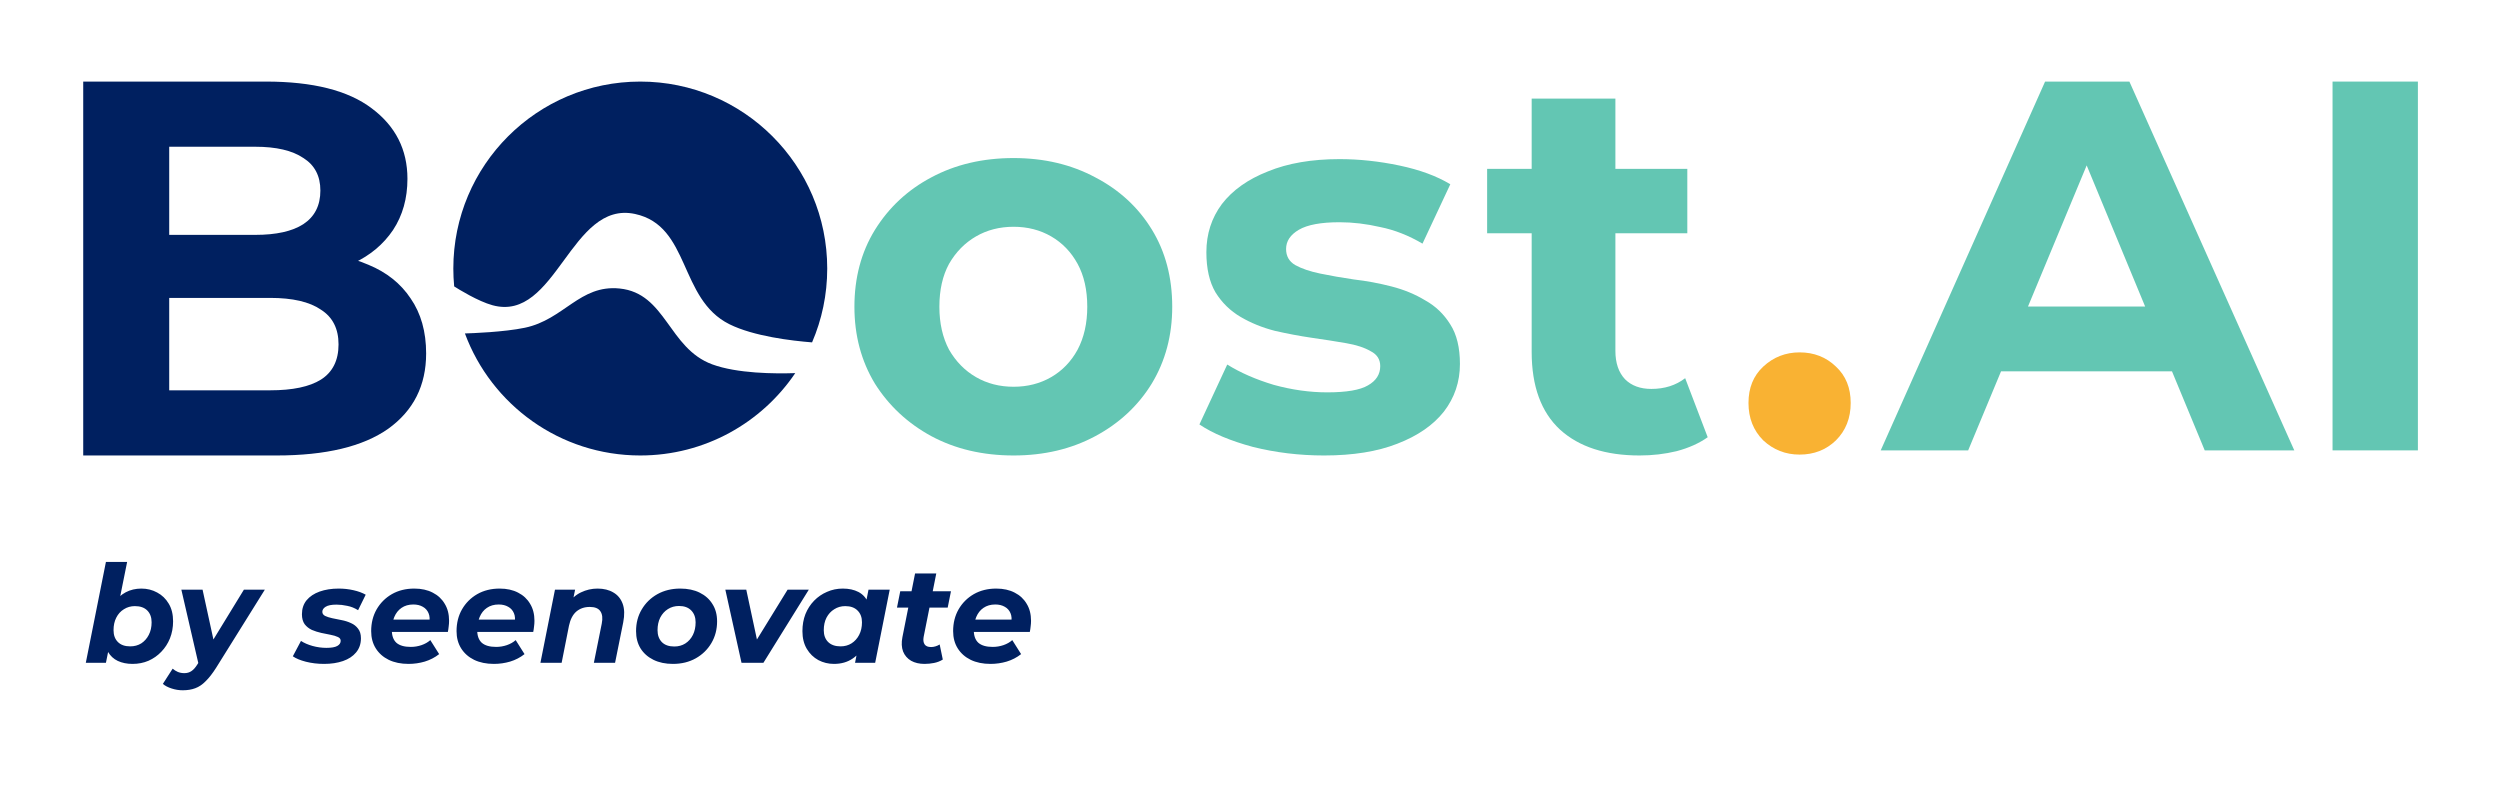
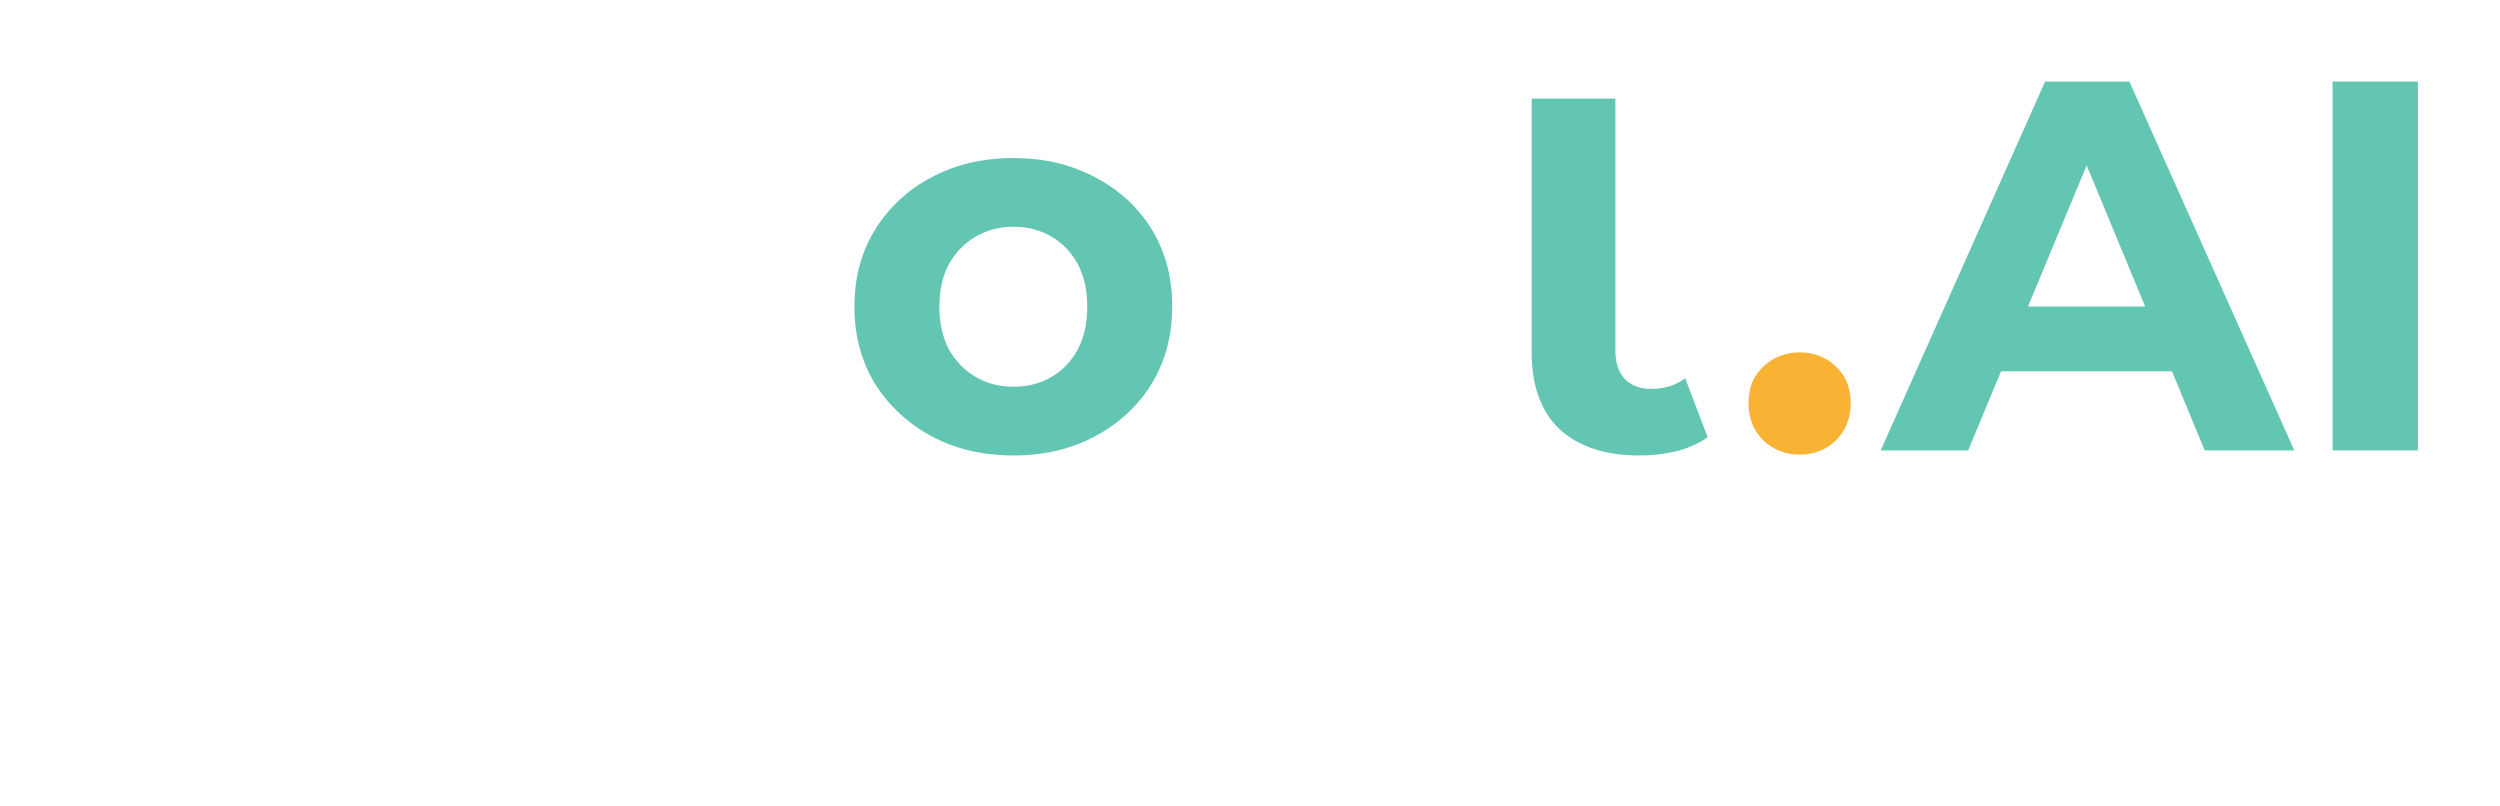
<svg xmlns="http://www.w3.org/2000/svg" width="1471" height="474" viewBox="0 0 1471 474" fill="none">
-   <path d="M48.967 268V48H156.453C184.11 48 204.853 53.238 218.681 63.714C232.719 74.191 239.738 88.019 239.738 105.2C239.738 116.724 236.91 126.781 231.253 135.371C225.595 143.752 217.843 150.248 207.995 154.857C198.148 159.467 186.833 161.771 174.052 161.771L180.024 148.886C193.852 148.886 206.11 151.19 216.795 155.8C227.481 160.2 235.757 166.8 241.624 175.6C247.7 184.4 250.738 195.19 250.738 207.971C250.738 226.829 243.3 241.6 228.424 252.286C213.548 262.762 191.652 268 162.738 268H48.967ZM99.567 229.657H158.967C172.167 229.657 182.119 227.562 188.824 223.371C195.738 218.971 199.195 212.057 199.195 202.629C199.195 193.41 195.738 186.6 188.824 182.2C182.119 177.591 172.167 175.286 158.967 175.286H95.795V138.2H150.167C162.529 138.2 171.957 136.105 178.453 131.914C185.157 127.514 188.51 120.914 188.51 112.114C188.51 103.524 185.157 97.133 178.453 92.943C171.957 88.543 162.529 86.343 150.167 86.343H99.567V229.657Z" fill="#002060" />
-   <path d="M308.78 192.852C331.867 188.046 341.112 167.38 364.574 169.755C391.944 172.526 393.256 204.885 419.071 214.391C433.771 219.803 455.814 219.952 467.929 219.537C448.158 248.778 414.694 268.001 376.739 268.001C329.42 268.001 289.08 238.122 273.555 196.201C277.743 196.078 296.533 195.401 308.78 192.852ZM376.739 48.001C437.491 48.001 486.739 97.25 486.739 158.001C486.739 173.435 483.558 188.125 477.82 201.455C465.959 200.523 443.49 197.888 429.192 190.775C399.332 175.922 406.254 132.949 373.657 125.899C335.657 117.681 327.351 189.832 289.838 179.618C281.237 177.276 269.749 170.125 267.237 168.522C266.909 165.06 266.739 161.55 266.739 158.001C266.739 97.25 315.988 48.001 376.739 48.001Z" fill="#002060" />
  <path d="M596.397 268C578.256 268 562.119 264.209 547.986 256.628C534.064 249.047 522.99 238.728 514.763 225.671C506.747 212.404 502.739 197.347 502.739 180.5C502.739 163.442 506.747 148.385 514.763 135.329C522.99 122.061 534.064 111.742 547.986 104.372C562.119 96.791 578.256 93 596.397 93C614.328 93 630.359 96.791 644.492 104.372C658.625 111.742 669.7 121.956 677.716 135.013C685.731 148.069 689.739 163.232 689.739 180.5C689.739 197.347 685.731 212.404 677.716 225.671C669.7 238.728 658.625 249.047 644.492 256.628C630.359 264.209 614.328 268 596.397 268ZM596.397 227.567C604.624 227.567 612.007 225.671 618.546 221.881C625.086 218.09 630.254 212.72 634.051 205.771C637.848 198.611 639.746 190.187 639.746 180.5C639.746 170.602 637.848 162.179 634.051 155.229C630.254 148.28 625.086 142.91 618.546 139.119C612.007 135.329 604.624 133.433 596.397 133.433C588.171 133.433 580.788 135.329 574.249 139.119C567.709 142.91 562.436 148.28 558.428 155.229C554.631 162.179 552.732 170.602 552.732 180.5C552.732 190.187 554.631 198.611 558.428 205.771C562.436 212.72 567.709 218.09 574.249 221.881C580.788 225.671 588.171 227.567 596.397 227.567Z" fill="#63C6B3" />
-   <path d="M779.077 268.002C764.599 268.002 750.644 266.323 737.215 262.966C723.995 259.398 713.503 254.992 705.739 249.746L722.107 214.493C729.871 219.32 738.998 223.306 749.49 226.454C760.192 229.392 770.684 230.861 780.966 230.861C792.297 230.861 800.271 229.497 804.887 226.769C809.714 224.041 812.127 220.264 812.127 215.438C812.127 211.451 810.238 208.513 806.461 206.624C802.894 204.526 798.068 202.952 791.982 201.903C785.897 200.854 779.182 199.805 771.838 198.755C764.704 197.706 757.464 196.342 750.12 194.664C742.776 192.775 736.061 190.047 729.975 186.48C723.89 182.913 718.959 178.086 715.182 172.001C711.615 165.916 709.831 158.047 709.831 148.394C709.831 137.693 712.874 128.25 718.959 120.066C725.254 111.883 734.277 105.483 746.028 100.866C757.779 96.04 771.838 93.627 788.205 93.627C799.746 93.627 811.497 94.886 823.458 97.404C835.419 99.922 845.386 103.594 853.36 108.42L836.992 143.358C828.809 138.532 820.52 135.28 812.127 133.601C803.943 131.712 795.969 130.768 788.205 130.768C777.294 130.768 769.32 132.237 764.284 135.175C759.248 138.112 756.73 141.89 756.73 146.506C756.73 150.703 758.513 153.85 762.081 155.949C765.858 158.047 770.789 159.726 776.874 160.985C782.959 162.244 789.569 163.398 796.704 164.447C804.048 165.286 811.392 166.65 818.737 168.539C826.081 170.427 832.691 173.155 838.566 176.723C844.652 180.08 849.583 184.801 853.36 190.887C857.137 196.762 859.025 204.526 859.025 214.178C859.025 224.67 855.878 234.008 849.583 242.192C843.288 250.166 834.16 256.461 822.199 261.077C810.448 265.694 796.074 268.002 779.077 268.002Z" fill="#63C6B3" />
-   <path d="M964.71 268C944.71 268 929.131 262.947 917.973 252.842C906.815 242.526 901.236 227.263 901.236 207.053V58H950.499V206.421C950.499 213.579 952.394 219.158 956.183 223.158C959.973 226.947 965.131 228.842 971.657 228.842C979.446 228.842 986.078 226.737 991.552 222.526L1004.81 257.263C999.762 260.842 993.657 263.579 986.499 265.474C979.552 267.158 972.289 268 964.71 268ZM875.025 137.263V99.368H992.815V137.263H875.025Z" fill="#63C6B3" />
+   <path d="M964.71 268C944.71 268 929.131 262.947 917.973 252.842C906.815 242.526 901.236 227.263 901.236 207.053V58H950.499V206.421C950.499 213.579 952.394 219.158 956.183 223.158C959.973 226.947 965.131 228.842 971.657 228.842C979.446 228.842 986.078 226.737 991.552 222.526L1004.81 257.263C999.762 260.842 993.657 263.579 986.499 265.474C979.552 267.158 972.289 268 964.71 268ZM875.025 137.263V99.368H992.815H875.025Z" fill="#63C6B3" />
  <path d="M1372.47 265V48H1422.69V265H1372.47Z" fill="#63C6B3" />
  <path d="M1106.61 265L1203.33 48H1252.93L1349.96 265H1297.26L1217.9 73.42H1237.74L1158.07 265H1106.61ZM1154.97 218.5L1168.3 180.37H1279.9L1293.54 218.5H1154.97Z" fill="#63C6B3" />
  <path d="M1058.88 267.48C1050.62 267.48 1043.49 264.69 1037.49 259.11C1031.71 253.323 1028.81 245.987 1028.81 237.1C1028.81 228.213 1031.71 221.083 1037.49 215.71C1043.49 210.13 1050.62 207.34 1058.88 207.34C1067.36 207.34 1074.49 210.13 1080.27 215.71C1086.06 221.083 1088.95 228.213 1088.95 237.1C1088.95 245.987 1086.06 253.323 1080.27 259.11C1074.49 264.69 1067.36 267.48 1058.88 267.48Z" fill="#F9B233" />
-   <path d="M50.487 390L62.327 330.64H74.807L69.767 355.68L66.407 368.24L64.487 379.28L62.327 390H50.487ZM78.007 390.64C74.7 390.64 71.793 390.053 69.287 388.88C66.834 387.707 64.913 385.92 63.527 383.52C62.194 381.067 61.527 378 61.527 374.32C61.527 370.427 62.007 366.773 62.967 363.36C63.927 359.947 65.34 356.987 67.207 354.48C69.073 351.92 71.34 349.92 74.007 348.48C76.727 347.04 79.793 346.32 83.207 346.32C86.567 346.32 89.66 347.093 92.487 348.64C95.314 350.133 97.58 352.32 99.287 355.2C100.993 358.027 101.847 361.493 101.847 365.6C101.847 369.173 101.233 372.507 100.007 375.6C98.78 378.64 97.073 381.28 94.887 383.52C92.754 385.76 90.247 387.52 87.367 388.8C84.487 390.027 81.367 390.64 78.007 390.64ZM76.567 380.32C79.073 380.32 81.26 379.733 83.127 378.56C84.993 377.333 86.46 375.68 87.527 373.6C88.647 371.467 89.207 368.987 89.207 366.16C89.207 363.227 88.353 360.907 86.647 359.2C84.94 357.493 82.513 356.64 79.367 356.64C76.967 356.64 74.807 357.253 72.887 358.48C70.967 359.653 69.474 361.307 68.407 363.44C67.34 365.52 66.807 367.973 66.807 370.8C66.807 373.733 67.66 376.053 69.367 377.76C71.073 379.467 73.474 380.32 76.567 380.32ZM107.509 406.16C105.323 406.16 103.163 405.813 101.029 405.12C98.843 404.427 97.109 403.52 95.829 402.4L101.589 393.44C102.496 394.24 103.509 394.88 104.629 395.36C105.803 395.84 107.083 396.08 108.469 396.08C110.069 396.08 111.456 395.68 112.629 394.88C113.856 394.08 115.056 392.72 116.229 390.8L119.669 385.36L120.789 384.08L143.509 346.96H155.829L127.189 392.88C125.056 396.24 123.003 398.88 121.029 400.8C119.109 402.773 117.056 404.16 114.869 404.96C112.736 405.76 110.283 406.16 107.509 406.16ZM117.029 391.68L106.709 346.96H119.189L127.029 382.96L117.029 391.68ZM190.698 390.64C186.911 390.64 183.338 390.213 179.978 389.36C176.671 388.507 174.111 387.44 172.298 386.16L177.098 377.12C178.965 378.347 181.231 379.333 183.898 380.08C186.618 380.827 189.338 381.2 192.058 381.2C194.991 381.2 197.125 380.827 198.458 380.08C199.791 379.333 200.458 378.32 200.458 377.04C200.458 376.027 199.898 375.28 198.778 374.8C197.658 374.267 196.245 373.84 194.538 373.52C192.831 373.2 190.991 372.827 189.018 372.4C187.098 371.973 185.258 371.387 183.498 370.64C181.791 369.84 180.378 368.72 179.258 367.28C178.191 365.787 177.658 363.84 177.658 361.44C177.658 358.187 178.565 355.44 180.378 353.2C182.245 350.96 184.805 349.253 188.058 348.08C191.365 346.907 195.098 346.32 199.258 346.32C202.245 346.32 205.151 346.64 207.978 347.28C210.805 347.92 213.205 348.8 215.178 349.92L210.698 359.04C208.671 357.76 206.538 356.907 204.298 356.48C202.111 356 200.005 355.76 197.978 355.76C195.045 355.76 192.911 356.187 191.578 357.04C190.298 357.84 189.658 358.827 189.658 360C189.658 361.013 190.191 361.813 191.258 362.4C192.378 362.933 193.791 363.387 195.498 363.76C197.205 364.08 199.045 364.453 201.018 364.88C202.991 365.253 204.831 365.84 206.538 366.64C208.245 367.387 209.631 368.48 210.698 369.92C211.818 371.307 212.378 373.2 212.378 375.6C212.378 378.853 211.418 381.627 209.498 383.92C207.631 386.16 205.071 387.84 201.818 388.96C198.565 390.08 194.858 390.64 190.698 390.64ZM240.398 390.64C235.918 390.64 232.025 389.84 228.718 388.24C225.465 386.64 222.931 384.4 221.118 381.52C219.305 378.64 218.398 375.253 218.398 371.36C218.398 366.56 219.465 362.293 221.598 358.56C223.785 354.773 226.771 351.787 230.558 349.6C234.398 347.413 238.798 346.32 243.758 346.32C247.971 346.32 251.598 347.12 254.638 348.72C257.678 350.267 260.025 352.453 261.678 355.28C263.385 358.053 264.238 361.387 264.238 365.28C264.238 366.4 264.158 367.52 263.998 368.64C263.891 369.76 263.731 370.827 263.518 371.84H227.918L229.198 364.56H257.678L252.558 366.8C252.985 364.4 252.851 362.4 252.158 360.8C251.465 359.147 250.345 357.893 248.798 357.04C247.251 356.133 245.385 355.68 243.198 355.68C240.478 355.68 238.158 356.347 236.238 357.68C234.371 358.96 232.958 360.747 231.998 363.04C231.038 365.333 230.558 367.92 230.558 370.8C230.558 374.107 231.465 376.587 233.278 378.24C235.145 379.84 237.945 380.64 241.678 380.64C243.865 380.64 245.971 380.293 247.998 379.6C250.025 378.907 251.758 377.92 253.198 376.64L258.398 384.88C255.891 386.853 253.065 388.32 249.918 389.28C246.825 390.187 243.651 390.64 240.398 390.64ZM290.632 390.64C286.152 390.64 282.259 389.84 278.952 388.24C275.699 386.64 273.166 384.4 271.352 381.52C269.539 378.64 268.632 375.253 268.632 371.36C268.632 366.56 269.699 362.293 271.832 358.56C274.019 354.773 277.006 351.787 280.792 349.6C284.632 347.413 289.032 346.32 293.992 346.32C298.206 346.32 301.832 347.12 304.872 348.72C307.912 350.267 310.259 352.453 311.912 355.28C313.619 358.053 314.472 361.387 314.472 365.28C314.472 366.4 314.392 367.52 314.232 368.64C314.126 369.76 313.966 370.827 313.752 371.84H278.152L279.432 364.56H307.912L302.792 366.8C303.219 364.4 303.086 362.4 302.392 360.8C301.699 359.147 300.579 357.893 299.032 357.04C297.486 356.133 295.619 355.68 293.432 355.68C290.712 355.68 288.392 356.347 286.472 357.68C284.606 358.96 283.192 360.747 282.232 363.04C281.272 365.333 280.792 367.92 280.792 370.8C280.792 374.107 281.699 376.587 283.512 378.24C285.379 379.84 288.179 380.64 291.912 380.64C294.099 380.64 296.206 380.293 298.232 379.6C300.259 378.907 301.992 377.92 303.432 376.64L308.632 384.88C306.126 386.853 303.299 388.32 300.152 389.28C297.059 390.187 293.886 390.64 290.632 390.64ZM351.587 346.32C355.267 346.32 358.387 347.093 360.947 348.64C363.507 350.133 365.32 352.347 366.387 355.28C367.453 358.213 367.56 361.84 366.707 366.16L361.907 390H349.427L354.067 366.96C354.707 363.813 354.44 361.387 353.267 359.68C352.147 357.973 350.067 357.12 347.027 357.12C343.88 357.12 341.24 358.027 339.107 359.84C337.027 361.653 335.587 364.427 334.787 368.16L330.467 390H317.987L326.547 346.96H338.387L335.907 359.12L334.147 355.44C336.227 352.293 338.787 350 341.827 348.56C344.92 347.067 348.173 346.32 351.587 346.32ZM395.936 390.64C391.562 390.64 387.749 389.84 384.496 388.24C381.242 386.64 378.709 384.4 376.896 381.52C375.136 378.64 374.256 375.253 374.256 371.36C374.256 366.56 375.376 362.293 377.616 358.56C379.856 354.773 382.922 351.787 386.816 349.6C390.762 347.413 395.242 346.32 400.256 346.32C404.682 346.32 408.496 347.12 411.696 348.72C414.949 350.32 417.456 352.56 419.216 355.44C421.029 358.267 421.936 361.653 421.936 365.6C421.936 370.347 420.816 374.613 418.576 378.4C416.336 382.187 413.269 385.173 409.376 387.36C405.482 389.547 401.002 390.64 395.936 390.64ZM396.736 380.4C399.189 380.4 401.349 379.813 403.216 378.64C405.136 377.413 406.629 375.733 407.696 373.6C408.762 371.467 409.296 368.987 409.296 366.16C409.296 363.28 408.442 360.96 406.736 359.2C405.029 357.44 402.629 356.56 399.536 356.56C397.082 356.56 394.896 357.173 392.976 358.4C391.109 359.573 389.616 361.227 388.496 363.36C387.429 365.493 386.896 367.973 386.896 370.8C386.896 373.733 387.749 376.08 389.456 377.84C391.162 379.547 393.589 380.4 396.736 380.4ZM436.307 390L426.787 346.96H439.107L447.027 384H440.627L463.427 346.96H475.907L449.187 390H436.307ZM490.708 390.64C487.401 390.64 484.335 389.893 481.508 388.4C478.681 386.853 476.415 384.64 474.708 381.76C473.001 378.88 472.148 375.413 472.148 371.36C472.148 367.733 472.735 364.4 473.908 361.36C475.135 358.32 476.841 355.68 479.028 353.44C481.215 351.2 483.748 349.467 486.628 348.24C489.508 346.96 492.601 346.32 495.908 346.32C499.481 346.32 502.548 346.987 505.108 348.32C507.668 349.653 509.561 351.733 510.788 354.56C512.068 357.333 512.521 360.933 512.148 365.36C511.881 370.427 510.841 374.88 509.028 378.72C507.215 382.507 504.761 385.44 501.668 387.52C498.628 389.6 494.975 390.64 490.708 390.64ZM494.548 380.32C497.001 380.32 499.161 379.733 501.028 378.56C502.948 377.333 504.441 375.68 505.508 373.6C506.628 371.467 507.188 368.987 507.188 366.16C507.188 363.227 506.308 360.907 504.548 359.2C502.841 357.493 500.441 356.64 497.348 356.64C494.948 356.64 492.788 357.253 490.868 358.48C488.948 359.653 487.428 361.307 486.308 363.44C485.241 365.52 484.708 367.973 484.708 370.8C484.708 373.733 485.561 376.053 487.268 377.76C489.028 379.467 491.455 380.32 494.548 380.32ZM503.108 390L504.788 381.44L507.588 368.64L509.268 355.84L511.028 346.96H523.508L514.948 390H503.108ZM544.022 390.64C540.929 390.64 538.289 390.027 536.102 388.8C533.916 387.52 532.342 385.707 531.382 383.36C530.476 380.96 530.342 378.133 530.982 374.88L538.422 337.44H550.902L543.462 374.8C543.142 376.613 543.329 378.053 544.022 379.12C544.716 380.187 545.996 380.72 547.862 380.72C548.716 380.72 549.569 380.587 550.422 380.32C551.329 380.053 552.156 379.68 552.902 379.2L554.742 388.08C553.196 389.04 551.489 389.707 549.622 390.08C547.756 390.453 545.889 390.64 544.022 390.64ZM527.782 357.52L529.702 347.92H559.542L557.622 357.52H527.782ZM582.82 390.64C578.34 390.64 574.447 389.84 571.14 388.24C567.887 386.64 565.353 384.4 563.54 381.52C561.727 378.64 560.82 375.253 560.82 371.36C560.82 366.56 561.887 362.293 564.02 358.56C566.207 354.773 569.193 351.787 572.98 349.6C576.82 347.413 581.22 346.32 586.18 346.32C590.393 346.32 594.02 347.12 597.06 348.72C600.1 350.267 602.447 352.453 604.1 355.28C605.807 358.053 606.66 361.387 606.66 365.28C606.66 366.4 606.58 367.52 606.42 368.64C606.313 369.76 606.153 370.827 605.94 371.84H570.34L571.62 364.56H600.1L594.98 366.8C595.407 364.4 595.273 362.4 594.58 360.8C593.887 359.147 592.767 357.893 591.22 357.04C589.673 356.133 587.807 355.68 585.62 355.68C582.9 355.68 580.58 356.347 578.66 357.68C576.793 358.96 575.38 360.747 574.42 363.04C573.46 365.333 572.98 367.92 572.98 370.8C572.98 374.107 573.887 376.587 575.7 378.24C577.567 379.84 580.367 380.64 584.1 380.64C586.287 380.64 588.393 380.293 590.42 379.6C592.447 378.907 594.18 377.92 595.62 376.64L600.82 384.88C598.313 386.853 595.487 388.32 592.34 389.28C589.247 390.187 586.073 390.64 582.82 390.64Z" fill="#002060" />
</svg>